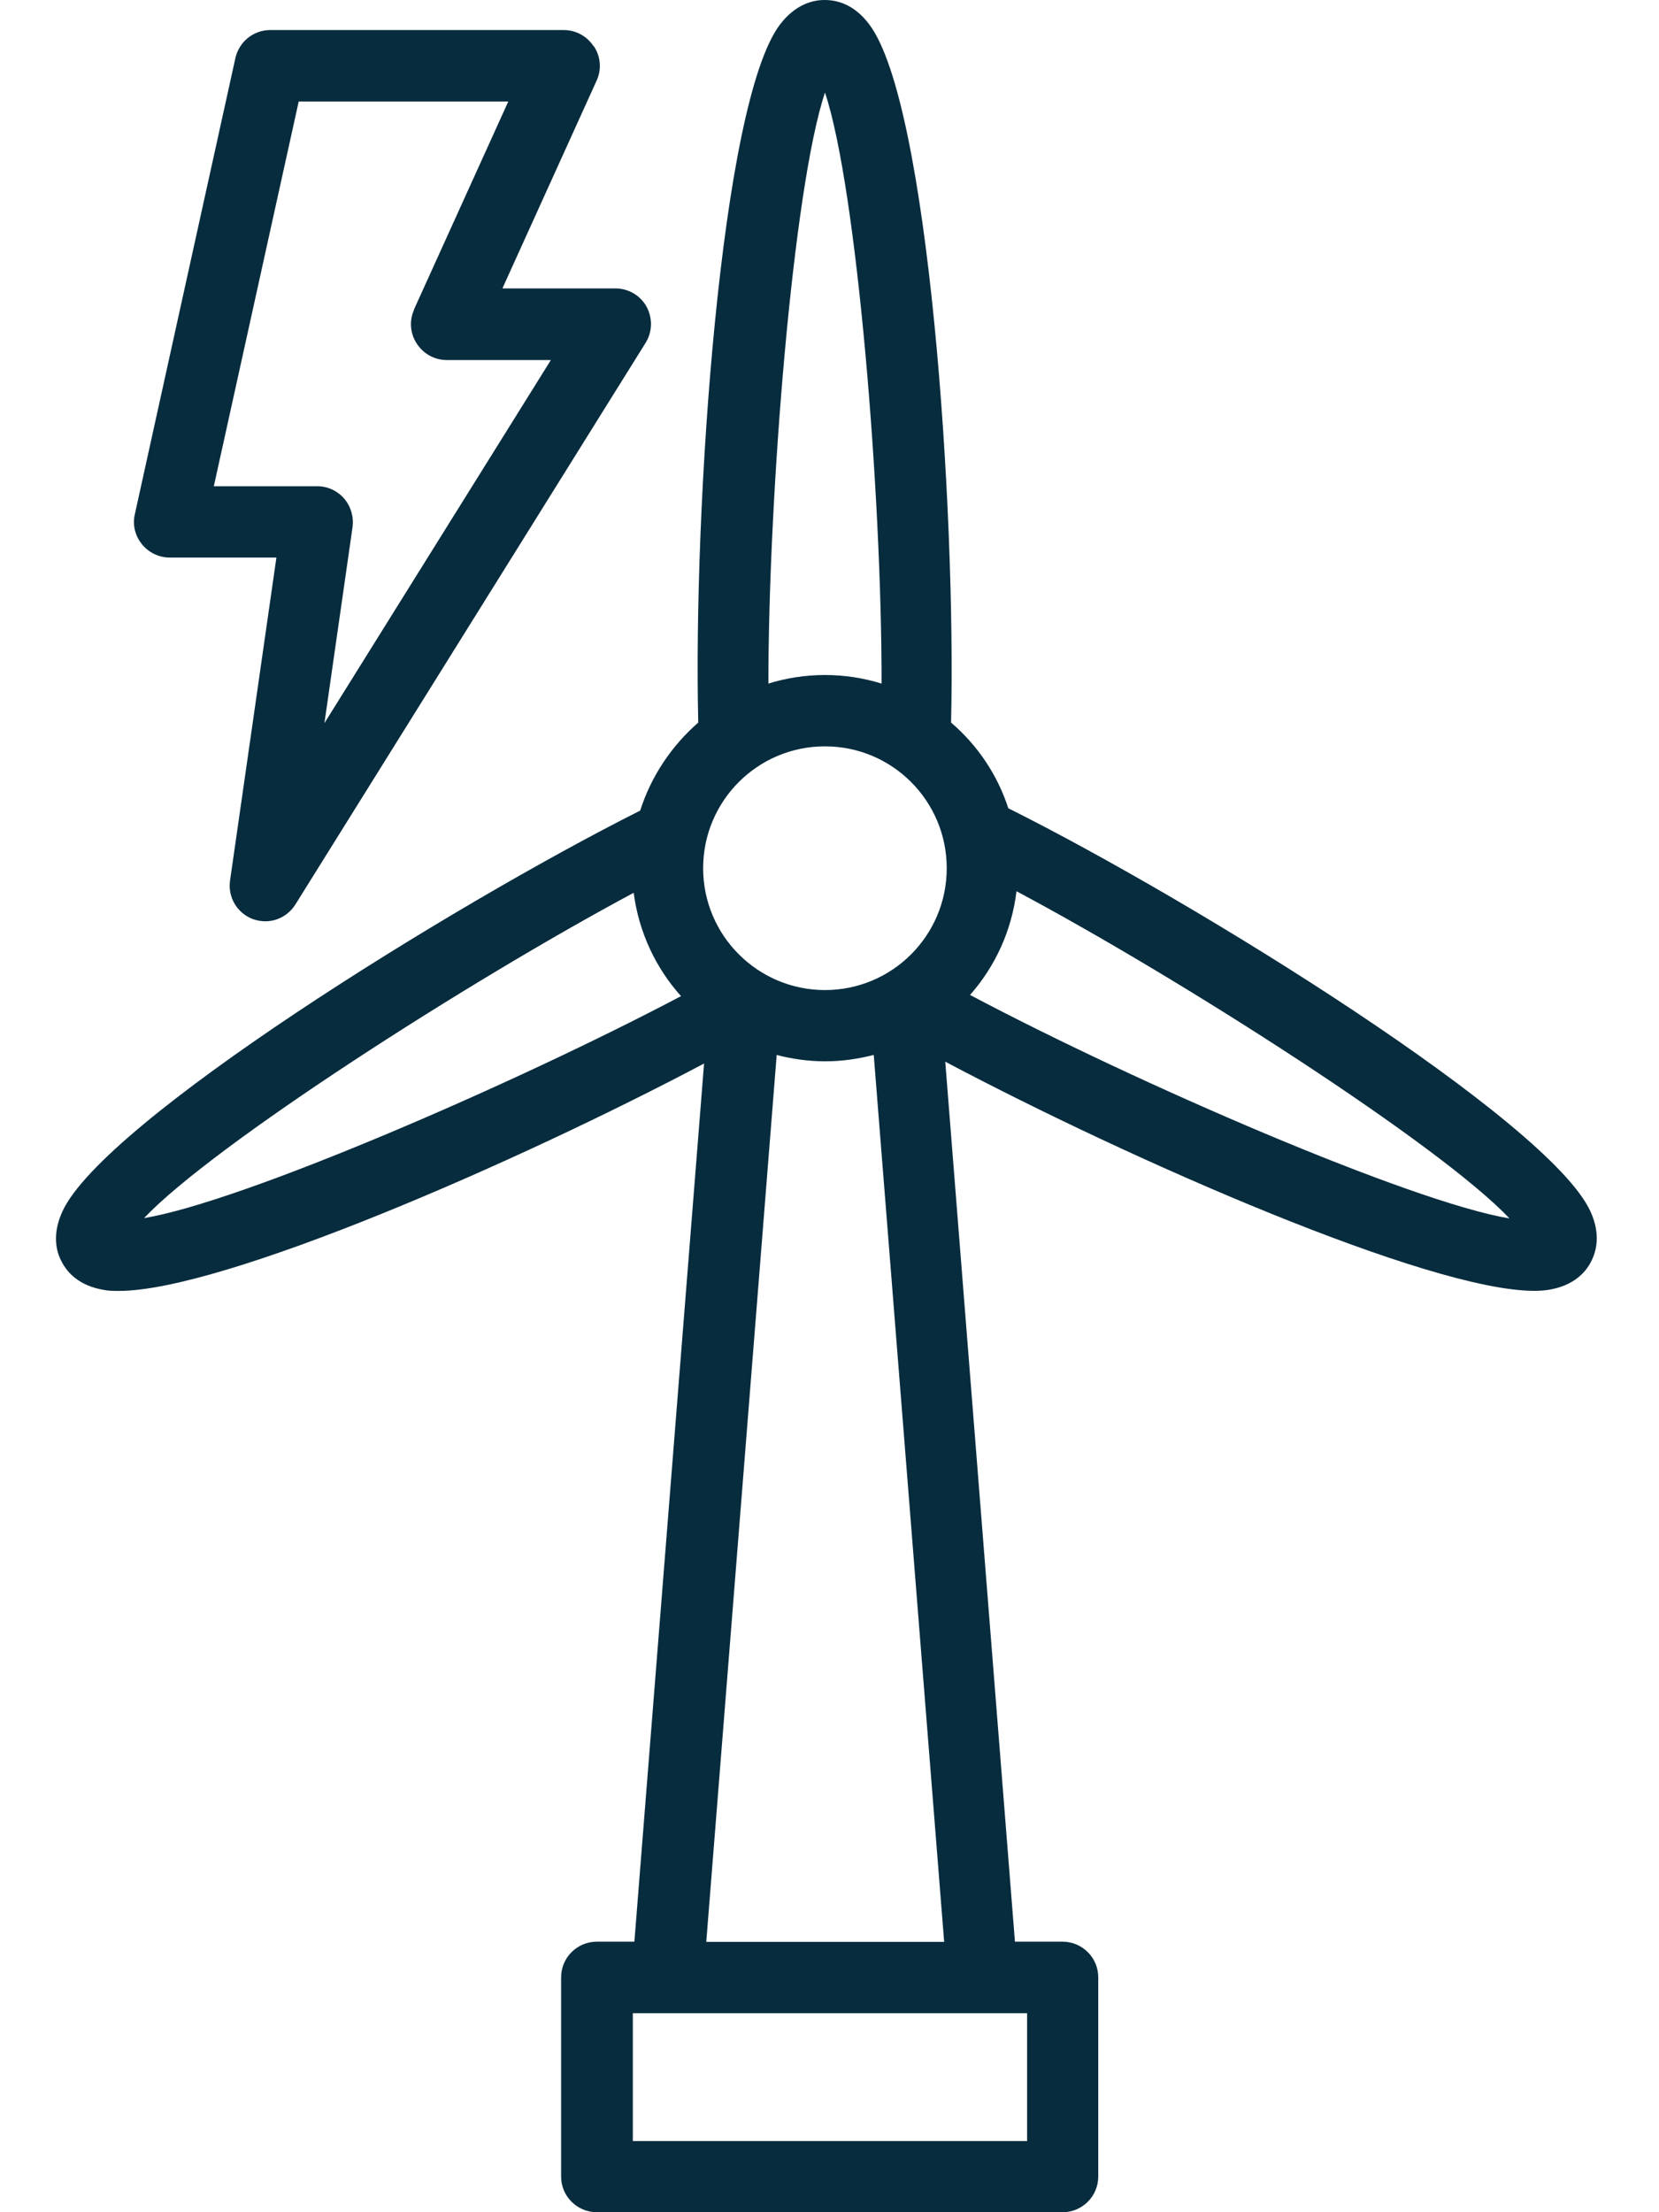
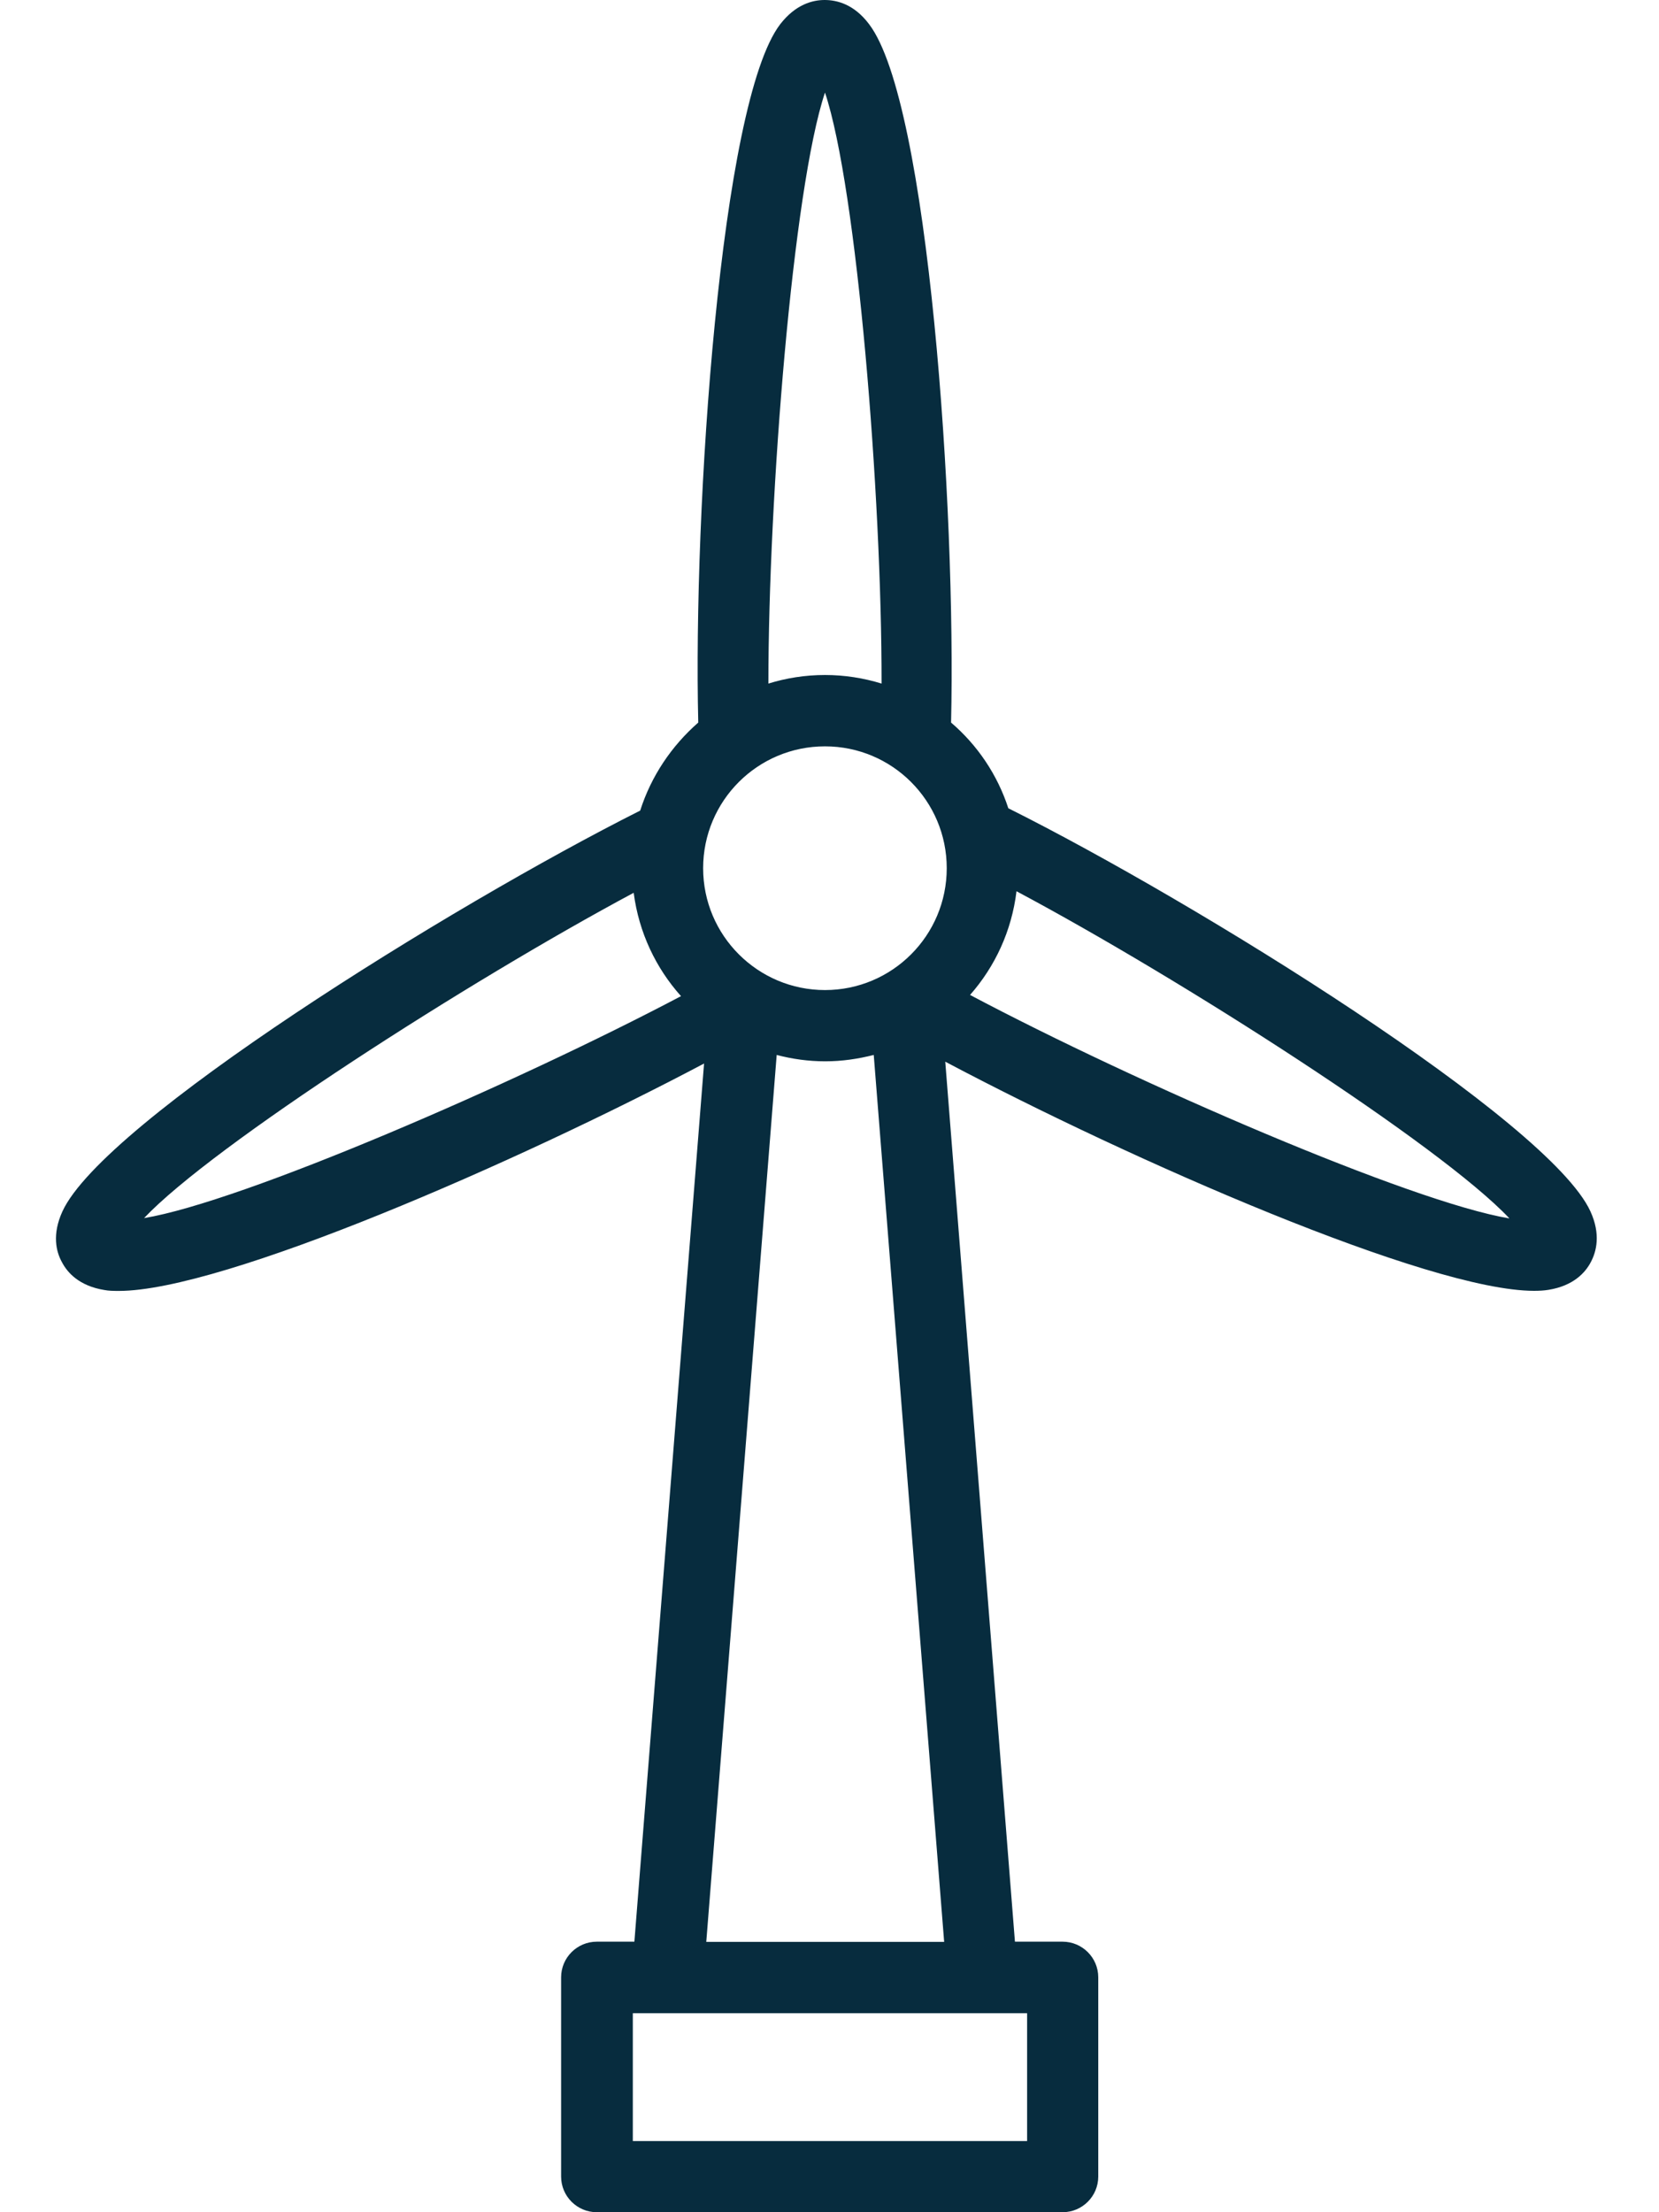
<svg xmlns="http://www.w3.org/2000/svg" width="18" height="24" viewBox="0 0 18 24" fill="none">
  <path d="M10.941 8.771C10.822 8.404 10.605 8.084 10.319 7.839C10.373 5.529 10.076 1.113 9.43 0.263C9.265 0.043 9.077 0 8.947 0C8.818 0 8.633 0.046 8.465 0.263C7.816 1.112 7.52 5.531 7.576 7.839C7.287 8.092 7.065 8.42 6.946 8.794C4.884 9.831 1.121 12.172 0.677 13.143C0.563 13.393 0.609 13.58 0.672 13.693C0.731 13.807 0.86 13.951 1.132 13.995C1.178 14.004 1.229 14.005 1.289 14.005C2.419 14.005 5.615 12.609 7.639 11.538L6.883 21.065H6.475C6.262 21.065 6.088 21.238 6.088 21.452V23.613C6.088 23.827 6.262 24 6.475 24H11.529C11.742 24 11.916 23.827 11.916 23.613V21.452C11.916 21.238 11.742 21.065 11.529 21.065H11.012L10.256 11.518C12.277 12.589 15.506 14.004 16.644 14.004C16.701 14.004 16.755 14.001 16.802 13.993C17.073 13.949 17.202 13.805 17.261 13.691C17.321 13.577 17.37 13.392 17.256 13.142C16.808 12.164 12.992 9.794 10.941 8.769V8.771ZM11.144 23.228H6.866V21.841H11.144V23.228ZM7.663 21.067L8.427 11.445C8.595 11.489 8.77 11.514 8.954 11.514C9.137 11.514 9.309 11.488 9.48 11.445L10.244 21.067H7.663ZM6.876 9.69C6.932 10.116 7.116 10.503 7.389 10.807C5.579 11.762 2.624 13.04 1.563 13.215C2.309 12.426 5.076 10.649 6.875 9.686L6.876 9.69ZM16.374 13.218C15.31 13.04 12.332 11.752 10.525 10.794C10.797 10.485 10.977 10.098 11.029 9.669C12.827 10.627 15.623 12.421 16.374 13.215L16.374 13.218ZM8.951 10.741C8.223 10.741 7.629 10.15 7.629 9.419C7.629 8.689 8.22 8.097 8.951 8.097C9.68 8.097 10.272 8.688 10.272 9.419C10.272 10.149 9.681 10.741 8.951 10.741ZM8.951 7.323C8.737 7.323 8.53 7.356 8.337 7.416C8.337 5.379 8.603 2.047 8.951 1.004C9.299 2.047 9.568 5.379 9.565 7.416C9.371 7.356 9.164 7.323 8.951 7.323Z" fill="#072C3E" />
-   <path d="M6.442 0.504C6.37 0.393 6.249 0.326 6.117 0.326H2.932C2.751 0.326 2.594 0.452 2.554 0.63L1.463 5.579C1.436 5.693 1.466 5.814 1.54 5.904C1.613 5.995 1.724 6.049 1.843 6.049H2.999L2.496 9.553C2.47 9.734 2.574 9.909 2.746 9.972C2.79 9.987 2.834 9.995 2.878 9.995C3.01 9.995 3.133 9.927 3.206 9.811L7.005 3.719C7.079 3.6 7.082 3.451 7.015 3.327C6.947 3.203 6.816 3.129 6.677 3.129H5.451L6.474 0.873C6.528 0.754 6.518 0.615 6.445 0.504L6.442 0.504ZM4.493 3.359C4.439 3.478 4.449 3.617 4.522 3.728C4.594 3.839 4.715 3.906 4.847 3.906H5.977L3.52 7.845L3.825 5.719C3.84 5.608 3.807 5.494 3.734 5.409C3.662 5.325 3.554 5.275 3.443 5.275H2.32L3.241 1.101H5.515L4.492 3.357L4.493 3.359Z" fill="#072C3E" />
</svg>